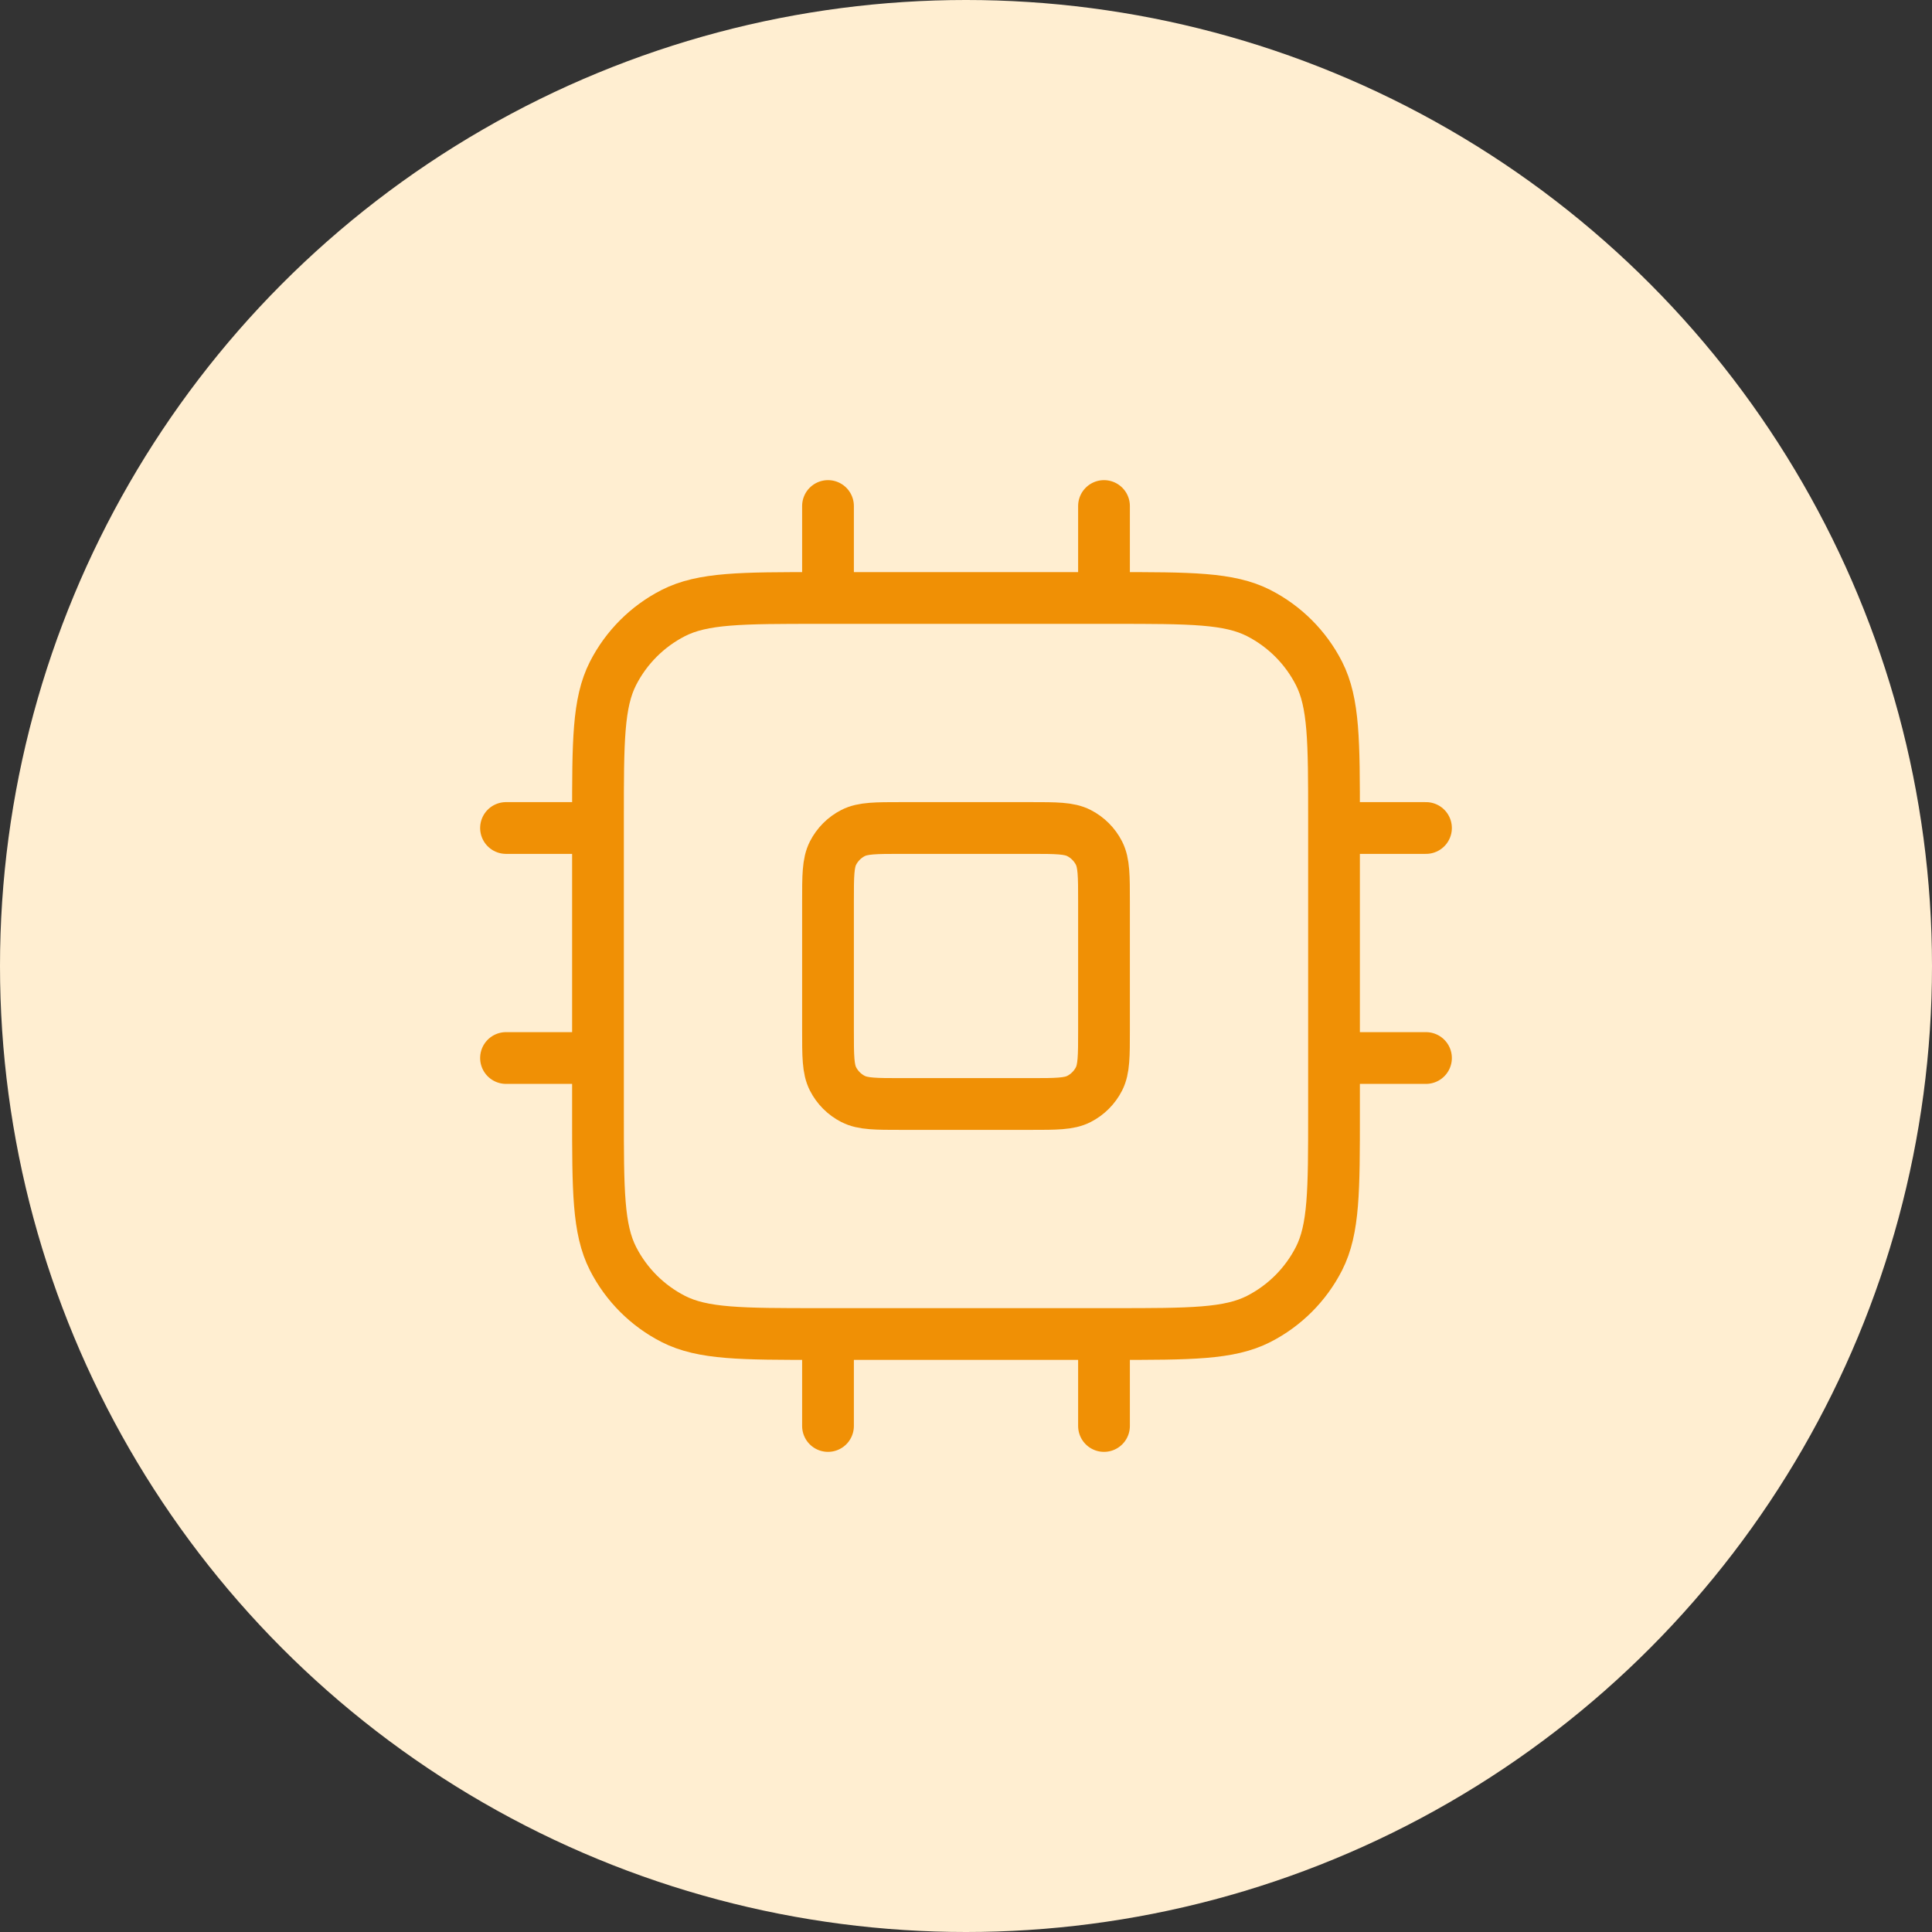
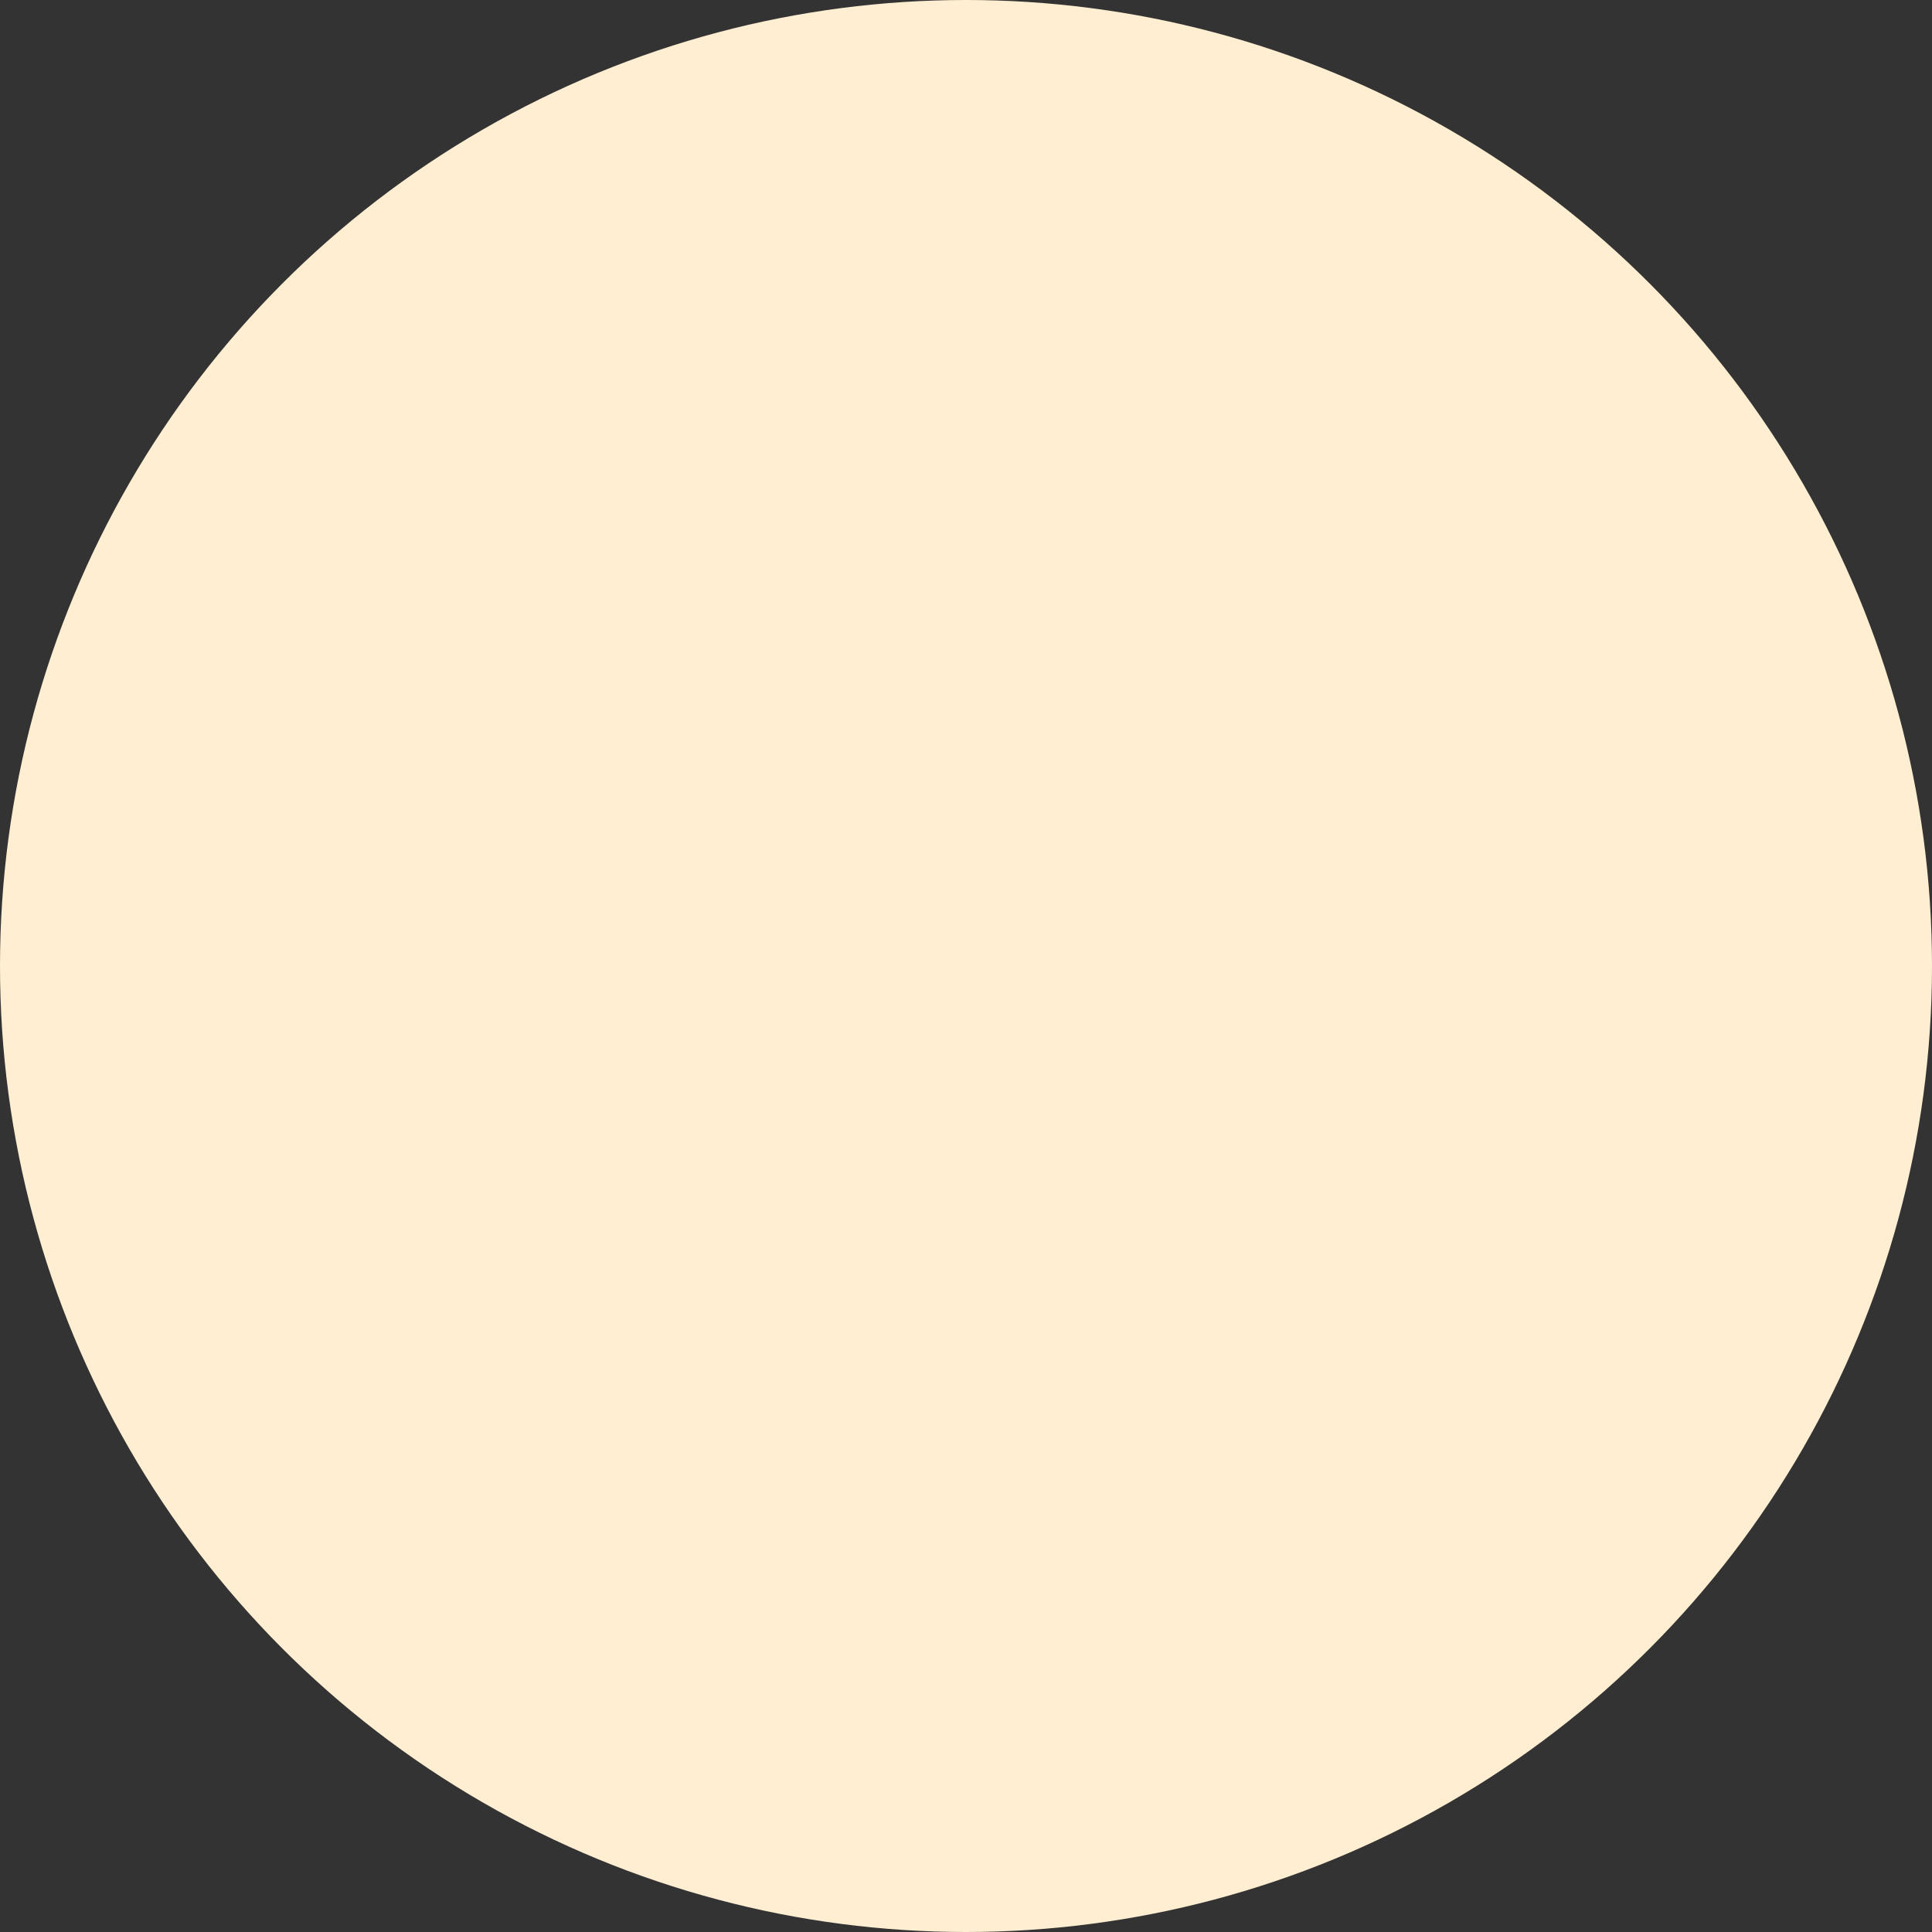
<svg xmlns="http://www.w3.org/2000/svg" width="56" height="56" viewBox="0 0 56 56" fill="none">
  <rect x="0" y="0" width="56" height="56" fill="#333333" stroke="none" />
  <circle cx="28" cy="28" r="28" fill="#FFEED1" />
-   <path d="M24 14.667V17.333M32 14.667V17.333M24 38.667V41.333M32 38.667V41.333M38.667 24H41.333M38.667 30.667H41.333M14.667 24H17.333M14.667 30.667H17.333M23.733 38.667H32.267C34.507 38.667 35.627 38.667 36.483 38.231C37.235 37.847 37.847 37.235 38.231 36.483C38.667 35.627 38.667 34.507 38.667 32.267V23.733C38.667 21.493 38.667 20.373 38.231 19.517C37.847 18.765 37.235 18.153 36.483 17.769C35.627 17.333 34.507 17.333 32.267 17.333H23.733C21.493 17.333 20.373 17.333 19.517 17.769C18.765 18.153 18.153 18.765 17.769 19.517C17.333 20.373 17.333 21.493 17.333 23.733V32.267C17.333 34.507 17.333 35.627 17.769 36.483C18.153 37.235 18.765 37.847 19.517 38.231C20.373 38.667 21.493 38.667 23.733 38.667ZM26.133 32H29.867C30.613 32 30.987 32 31.272 31.855C31.523 31.727 31.727 31.523 31.855 31.272C32 30.987 32 30.613 32 29.867V26.133C32 25.387 32 25.013 31.855 24.728C31.727 24.477 31.523 24.273 31.272 24.145C30.987 24 30.613 24 29.867 24H26.133C25.387 24 25.013 24 24.728 24.145C24.477 24.273 24.273 24.477 24.145 24.728C24 25.013 24 25.387 24 26.133V29.867C24 30.613 24 30.987 24.145 31.272C24.273 31.523 24.477 31.727 24.728 31.855C25.013 32 25.387 32 26.133 32Z" stroke="#F09005" stroke-width="1.5" stroke-linecap="round" stroke-linejoin="round" />
</svg>